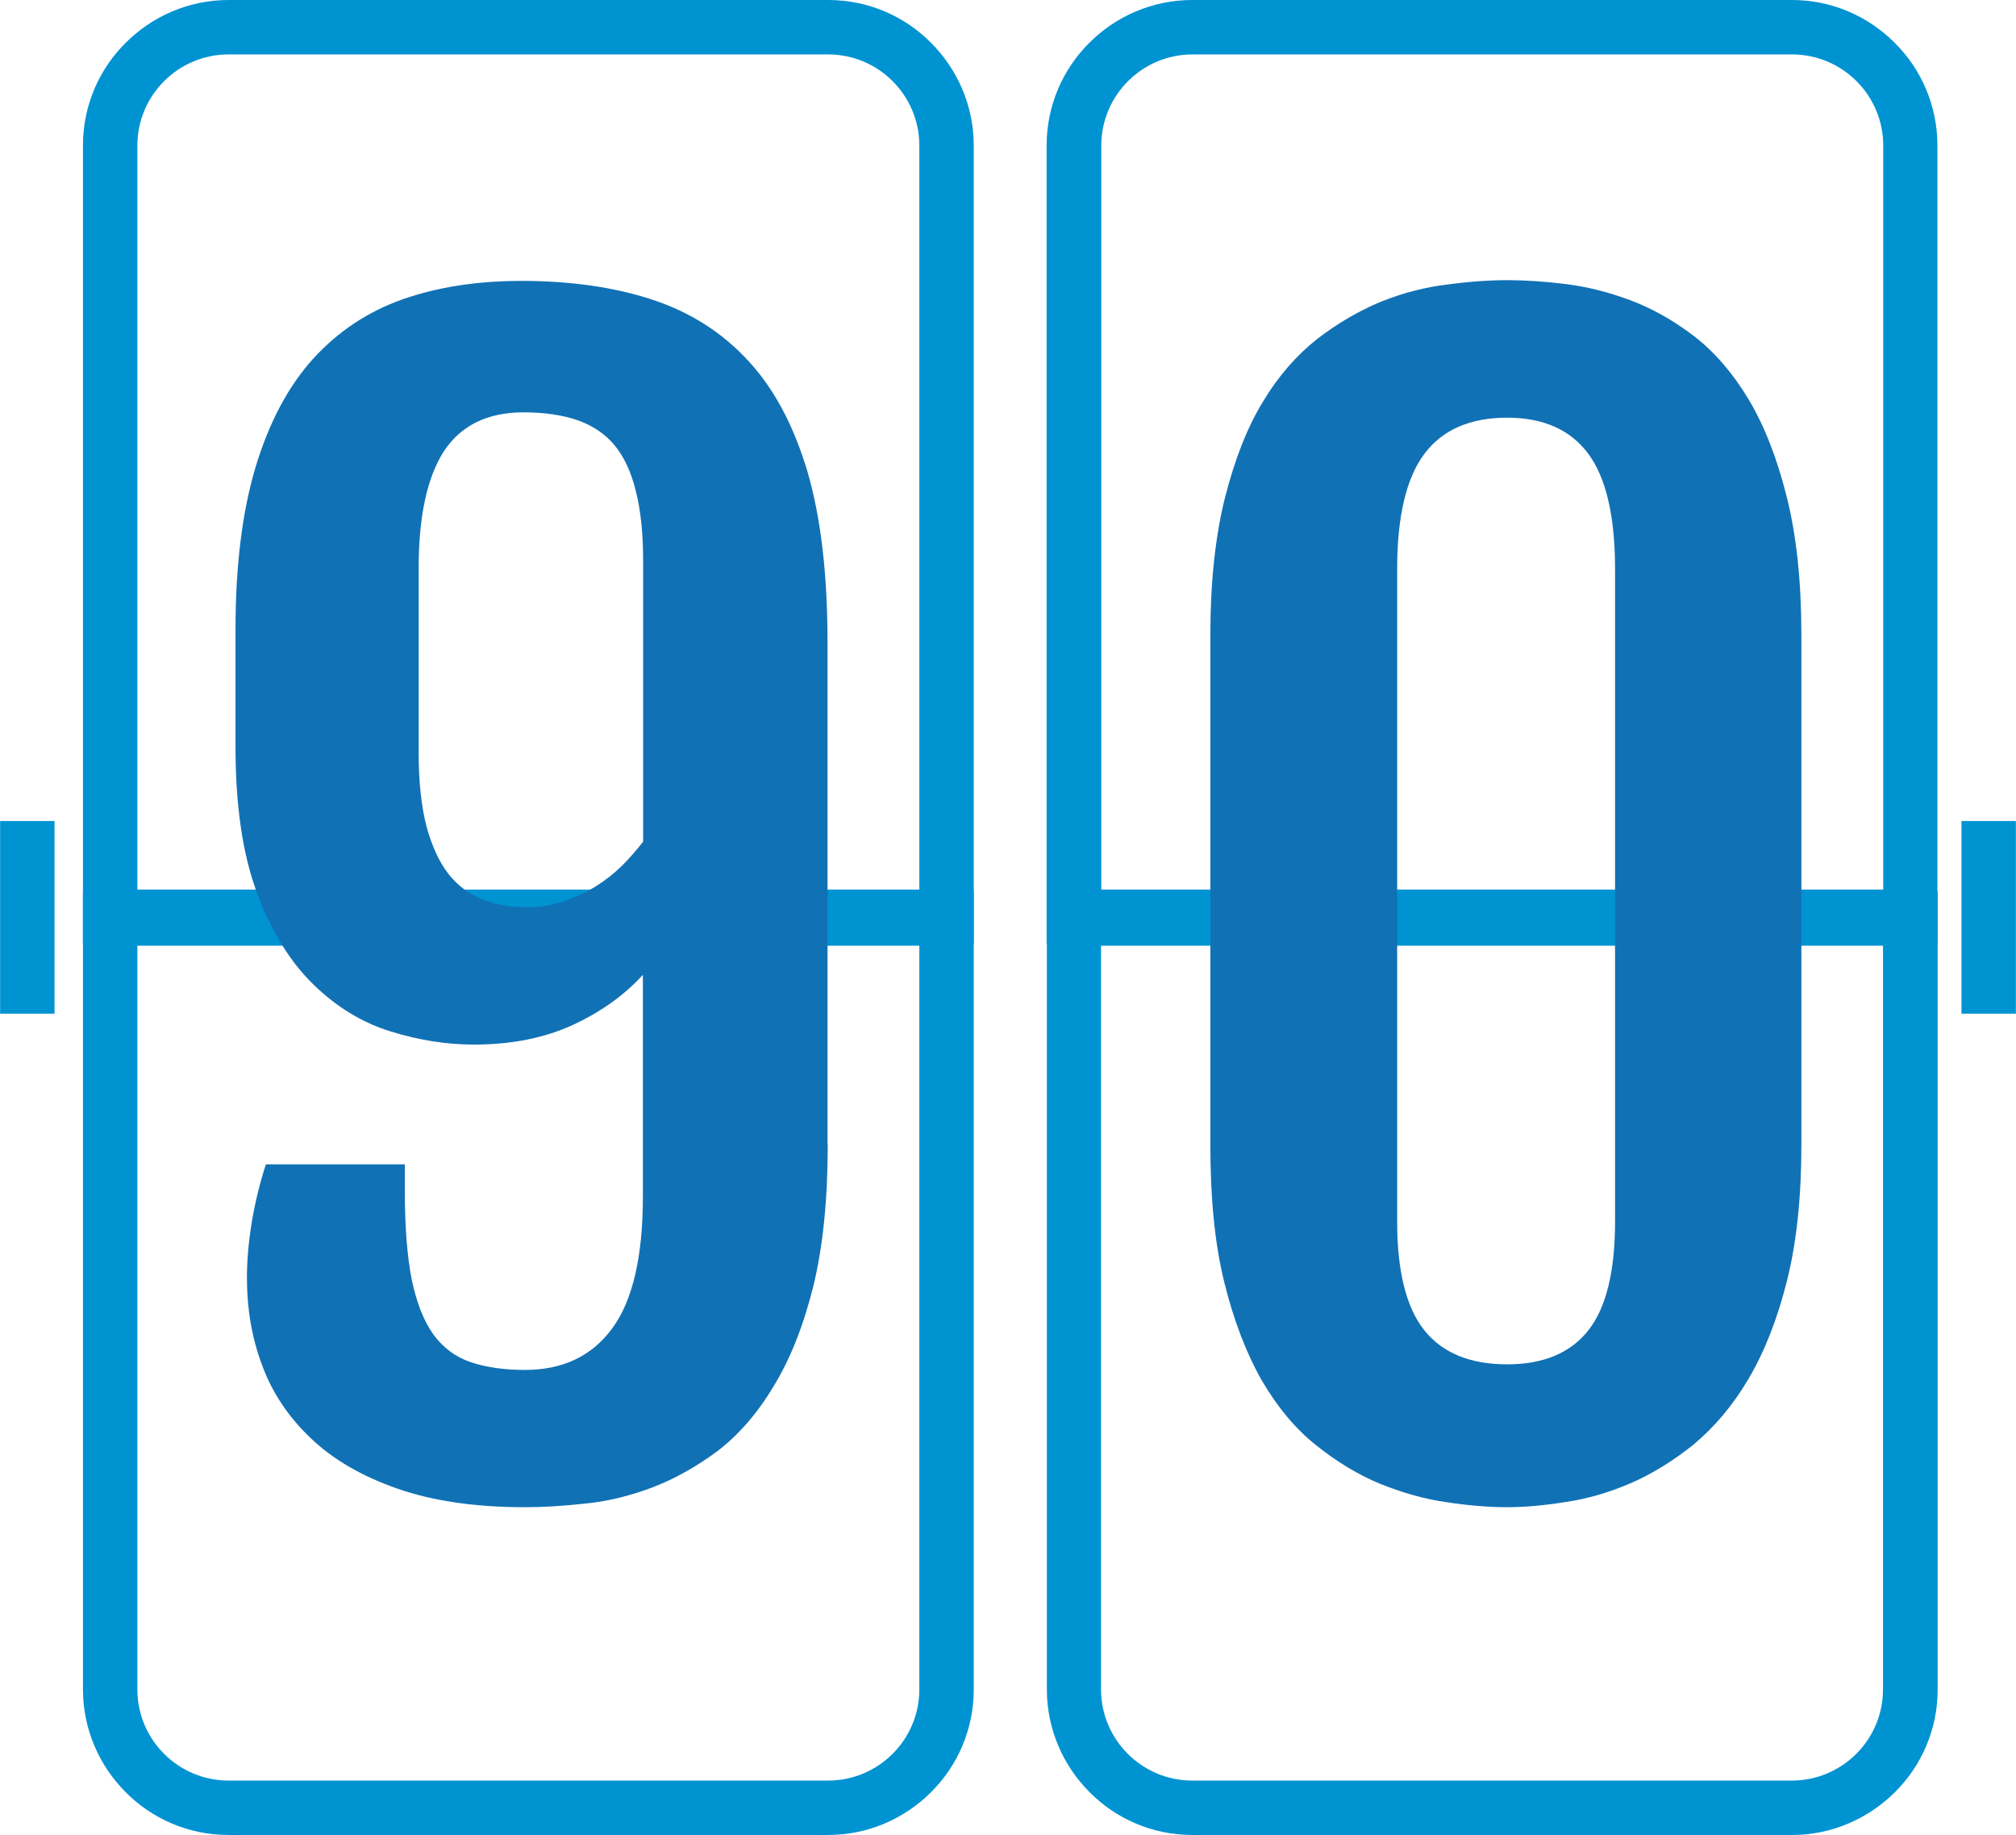
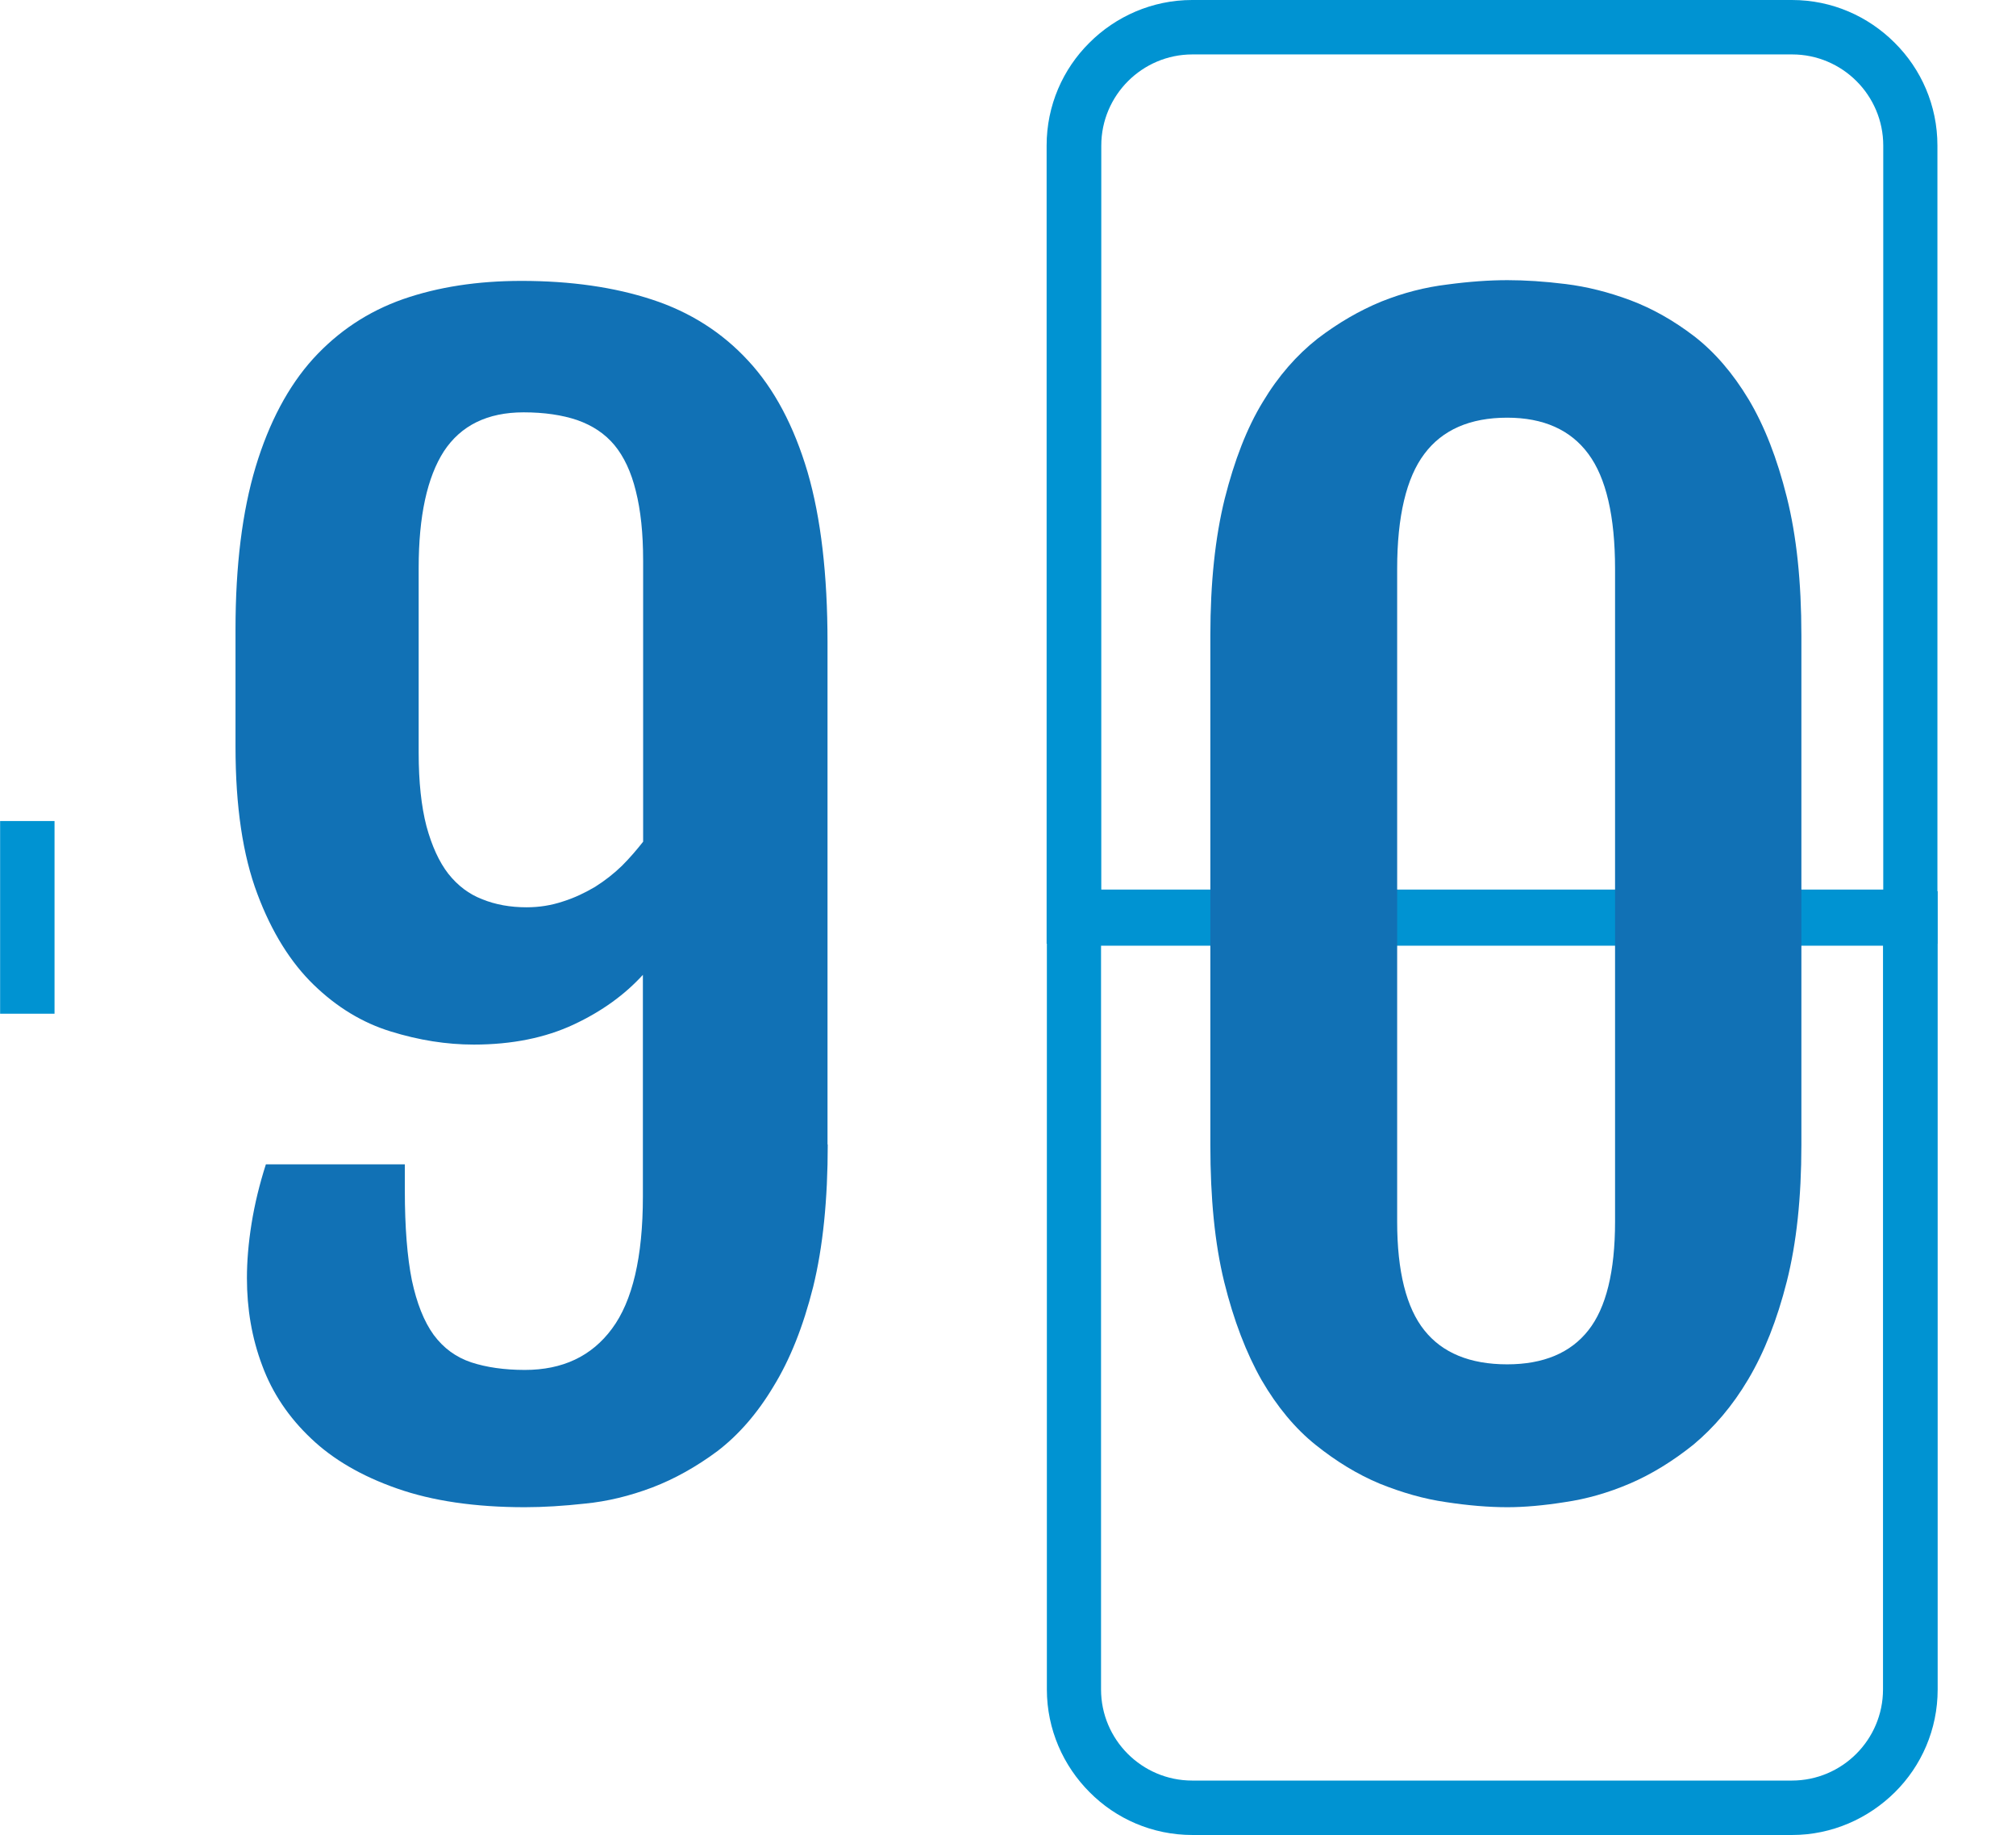
<svg xmlns="http://www.w3.org/2000/svg" xml:space="preserve" width="7.423mm" height="6.754mm" version="1.1" style="shape-rendering:geometricPrecision; text-rendering:geometricPrecision; image-rendering:optimizeQuality; fill-rule:evenodd; clip-rule:evenodd" viewBox="0 0 82.98 75.51">
  <defs>
    <style type="text/css">
   
    .fil0 {fill:#0093D2;fill-rule:nonzero}
    .fil1 {fill:#1171B5;fill-rule:nonzero}
   
  </style>
  </defs>
  <g id="_x0020_14">
    <g id="_715350896">
-       <path class="fil0" d="M9.4 0l24.69 0c1.65,0 3.15,0.67 4.23,1.76 1.08,1.08 1.76,2.58 1.76,4.23l0 32.85 -36.67 0 0 -32.85c0,-1.65 0.67,-3.15 1.76,-4.23 1.08,-1.08 2.58,-1.76 4.23,-1.76zm24.69 2.24l-24.69 0c-1.03,0 -1.97,0.42 -2.65,1.1 -0.68,0.68 -1.1,1.62 -1.1,2.65l0 30.62 32.19 0 0 -30.62c0,-1.03 -0.42,-1.97 -1.1,-2.65 -0.68,-0.68 -1.62,-1.1 -2.65,-1.1z" />
-       <path class="fil0" d="M9.4 73.28l24.69 0c1.03,0 1.97,-0.42 2.65,-1.1 0.68,-0.68 1.1,-1.62 1.1,-2.65l0 -30.61 -32.19 0 0 30.61c0,1.03 0.42,1.97 1.1,2.65 0.68,0.68 1.62,1.1 2.65,1.1zm24.69 2.24l-24.69 0c-1.65,0 -3.15,-0.67 -4.23,-1.76 -1.08,-1.08 -1.76,-2.58 -1.76,-4.23l0 -32.85 36.67 0 0 32.85c0,1.65 -0.67,3.15 -1.76,4.23 -1.08,1.08 -2.58,1.76 -4.23,1.76z" />
      <path class="fil1" d="M34.07 47.09c0,2.29 -0.2,4.24 -0.6,5.87 -0.41,1.63 -0.95,2.99 -1.64,4.11 -0.67,1.12 -1.45,2 -2.3,2.65 -0.86,0.64 -1.77,1.15 -2.69,1.5 -0.93,0.35 -1.84,0.57 -2.75,0.66 -0.9,0.1 -1.74,0.15 -2.49,0.15 -2.05,0 -3.81,-0.26 -5.26,-0.77 -1.46,-0.51 -2.64,-1.2 -3.54,-2.06 -0.91,-0.86 -1.59,-1.86 -2.01,-3 -0.43,-1.14 -0.63,-2.34 -0.63,-3.6 0,-0.68 0.06,-1.43 0.19,-2.24 0.13,-0.81 0.33,-1.63 0.59,-2.44l5.72 0 0 1.07c0,1.52 0.1,2.75 0.29,3.7 0.2,0.94 0.5,1.7 0.9,2.25 0.41,0.55 0.92,0.92 1.55,1.13 0.61,0.2 1.35,0.31 2.2,0.31 1.55,0 2.75,-0.56 3.59,-1.7 0.84,-1.13 1.27,-2.94 1.27,-5.44l0 -9.12c-0.74,0.81 -1.68,1.5 -2.86,2.05 -1.16,0.54 -2.53,0.82 -4.1,0.82 -1.12,0 -2.26,-0.18 -3.42,-0.54 -1.17,-0.36 -2.22,-1 -3.17,-1.92 -0.94,-0.91 -1.73,-2.16 -2.32,-3.74 -0.6,-1.59 -0.9,-3.6 -0.9,-6.06l0 -4.83c0,-2.63 0.28,-4.86 0.83,-6.69 0.55,-1.82 1.34,-3.31 2.36,-4.44 1.03,-1.13 2.26,-1.95 3.71,-2.46 1.44,-0.5 3.06,-0.75 4.87,-0.75 2.03,0 3.83,0.26 5.38,0.77 1.56,0.51 2.88,1.35 3.95,2.51 1.08,1.16 1.89,2.7 2.45,4.59 0.55,1.89 0.82,4.23 0.82,7l0 20.68zm-7.6 -24.02c0,-1.12 -0.1,-2.07 -0.3,-2.86 -0.19,-0.78 -0.49,-1.42 -0.88,-1.89 -0.4,-0.48 -0.91,-0.81 -1.53,-1.03 -0.62,-0.21 -1.36,-0.32 -2.21,-0.32 -1.49,0 -2.58,0.54 -3.28,1.6 -0.69,1.07 -1.04,2.67 -1.04,4.8l0 7.61c0,1.2 0.11,2.21 0.32,3.02 0.22,0.81 0.52,1.47 0.9,1.96 0.39,0.49 0.85,0.84 1.4,1.05 0.54,0.22 1.15,0.33 1.82,0.33 0.53,0 1.02,-0.08 1.5,-0.24 0.48,-0.15 0.91,-0.36 1.32,-0.6 0.41,-0.26 0.77,-0.54 1.11,-0.87 0.33,-0.33 0.61,-0.66 0.87,-0.99l0 -11.56z" />
      <polygon class="fil0" points="2.24,33.79 2.24,41.72 -0,41.72 -0,33.79 " />
      <path class="fil0" d="M49.08 0l24.68 0c1.65,0 3.14,0.67 4.23,1.76 1.09,1.08 1.76,2.58 1.76,4.23l0 32.85 -36.67 0 0 -32.85c0,-1.65 0.67,-3.15 1.76,-4.23 1.08,-1.08 2.58,-1.76 4.23,-1.76zm24.68 2.24l-24.68 0c-1.03,0 -1.97,0.42 -2.65,1.1 -0.68,0.68 -1.1,1.62 -1.1,2.65l0 30.62 32.19 0 0 -30.62c0,-1.03 -0.42,-1.97 -1.1,-2.65 -0.68,-0.68 -1.62,-1.1 -2.65,-1.1z" />
      <path class="fil0" d="M49.08 73.28l24.68 0c1.03,0 1.97,-0.42 2.65,-1.1 0.68,-0.68 1.1,-1.62 1.1,-2.65l0 -30.61 -32.19 0 0 30.61c0,1.03 0.42,1.97 1.1,2.65 0.68,0.68 1.62,1.1 2.65,1.1zm24.68 2.24l-24.68 0c-1.65,0 -3.15,-0.67 -4.23,-1.76 -1.08,-1.08 -1.76,-2.58 -1.76,-4.23l0 -32.85 36.67 0 0 32.85c0,1.65 -0.67,3.15 -1.76,4.23 -1.09,1.08 -2.59,1.76 -4.23,1.76z" />
      <path class="fil1" d="M49.82 26.15c0,-2.17 0.2,-4.04 0.59,-5.62 0.4,-1.58 0.91,-2.91 1.57,-3.99 0.64,-1.07 1.4,-1.93 2.25,-2.6 0.85,-0.65 1.73,-1.16 2.63,-1.53 0.9,-0.36 1.8,-0.59 2.71,-0.7 0.89,-0.12 1.73,-0.18 2.48,-0.18 0.71,0 1.52,0.05 2.4,0.16 0.88,0.11 1.76,0.33 2.67,0.67 0.9,0.34 1.77,0.83 2.62,1.48 0.84,0.65 1.59,1.52 2.24,2.6 0.65,1.09 1.17,2.42 1.57,4.02 0.4,1.59 0.6,3.48 0.6,5.69l0 20.97c0,2.17 -0.2,4.04 -0.6,5.62 -0.4,1.58 -0.93,2.92 -1.59,4.03 -0.65,1.1 -1.42,1.99 -2.26,2.69 -0.85,0.68 -1.73,1.22 -2.62,1.6 -0.89,0.38 -1.77,0.63 -2.66,0.76 -0.88,0.14 -1.68,0.21 -2.37,0.21 -0.77,0 -1.62,-0.07 -2.53,-0.21 -0.91,-0.13 -1.81,-0.39 -2.73,-0.76 -0.91,-0.38 -1.78,-0.91 -2.63,-1.59 -0.84,-0.67 -1.59,-1.57 -2.23,-2.67 -0.63,-1.11 -1.15,-2.46 -1.54,-4.04 -0.39,-1.59 -0.57,-3.46 -0.57,-5.63l0 -20.97zm7.69 24.13c0,2.05 0.38,3.55 1.12,4.47 0.74,0.93 1.88,1.4 3.41,1.4 1.49,0 2.61,-0.47 3.34,-1.4 0.73,-0.92 1.1,-2.42 1.1,-4.47l0 -26.87c0,-2.16 -0.37,-3.75 -1.1,-4.73 -0.73,-0.99 -1.85,-1.49 -3.34,-1.49 -1.53,0 -2.67,0.5 -3.41,1.49 -0.74,0.98 -1.12,2.57 -1.12,4.73l0 26.87z" />
-       <polygon class="fil0" points="82.98,33.79 82.98,41.72 80.74,41.72 80.74,33.79 " />
    </g>
  </g>
</svg>